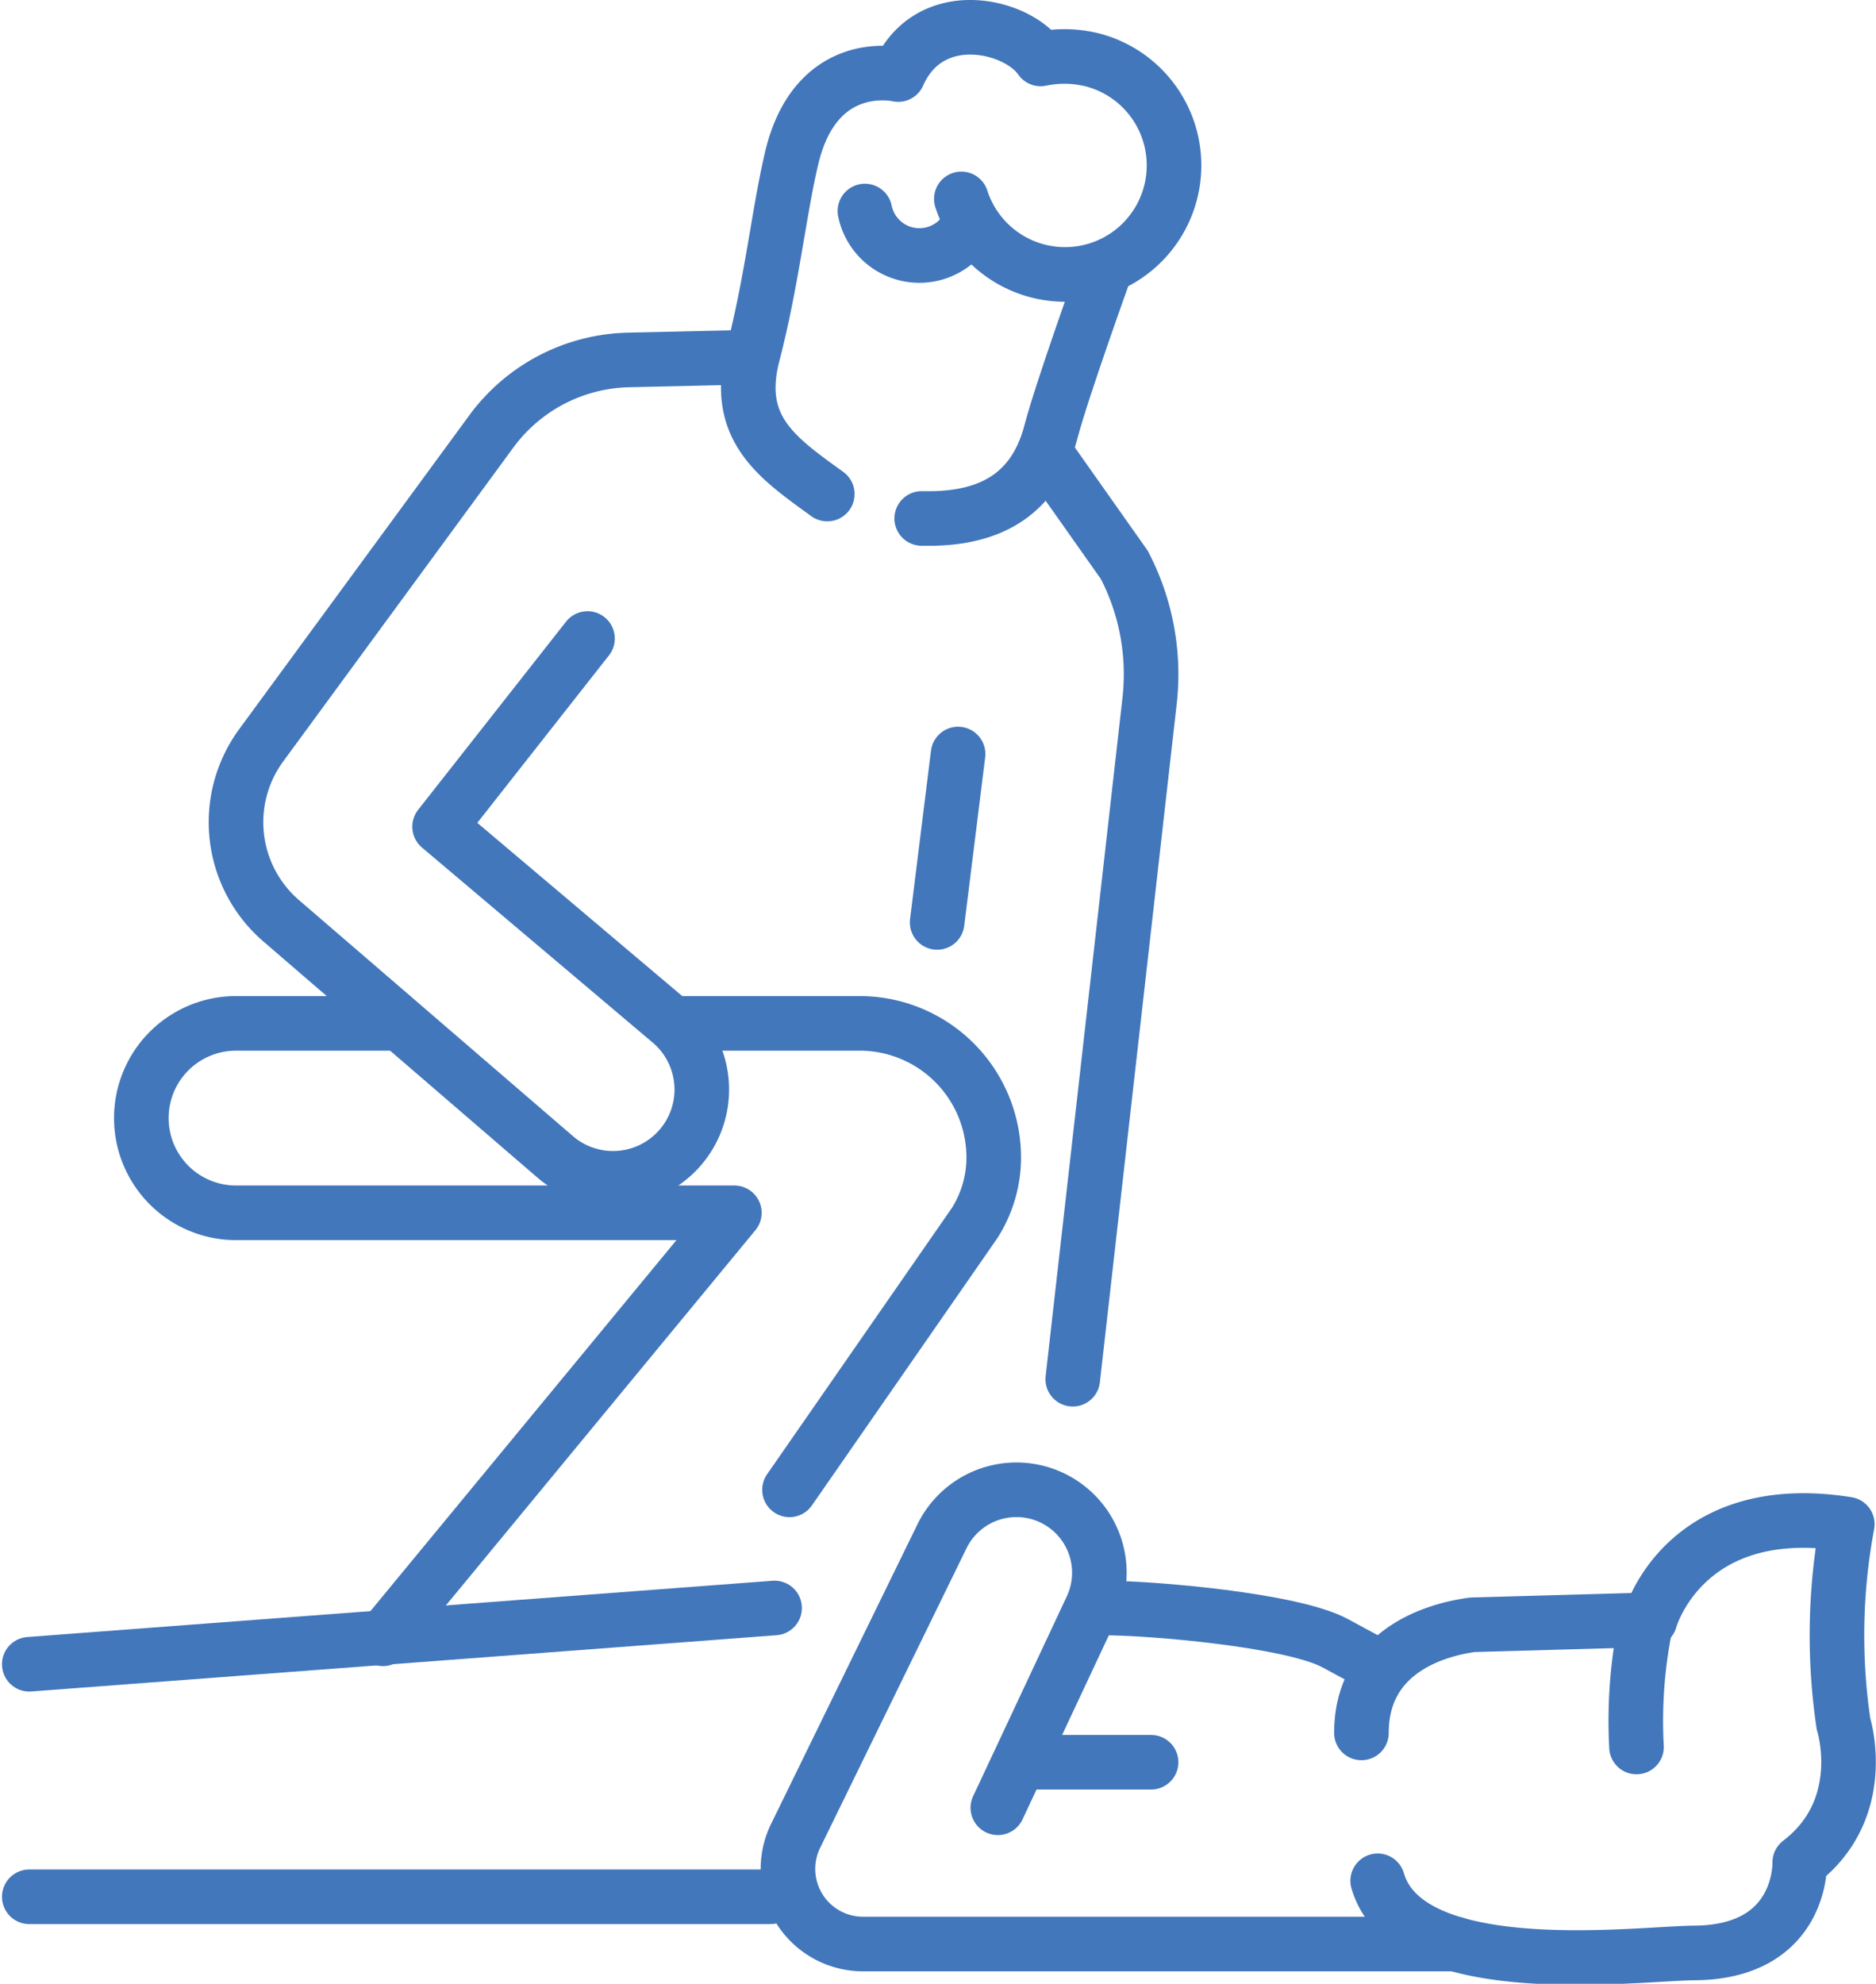
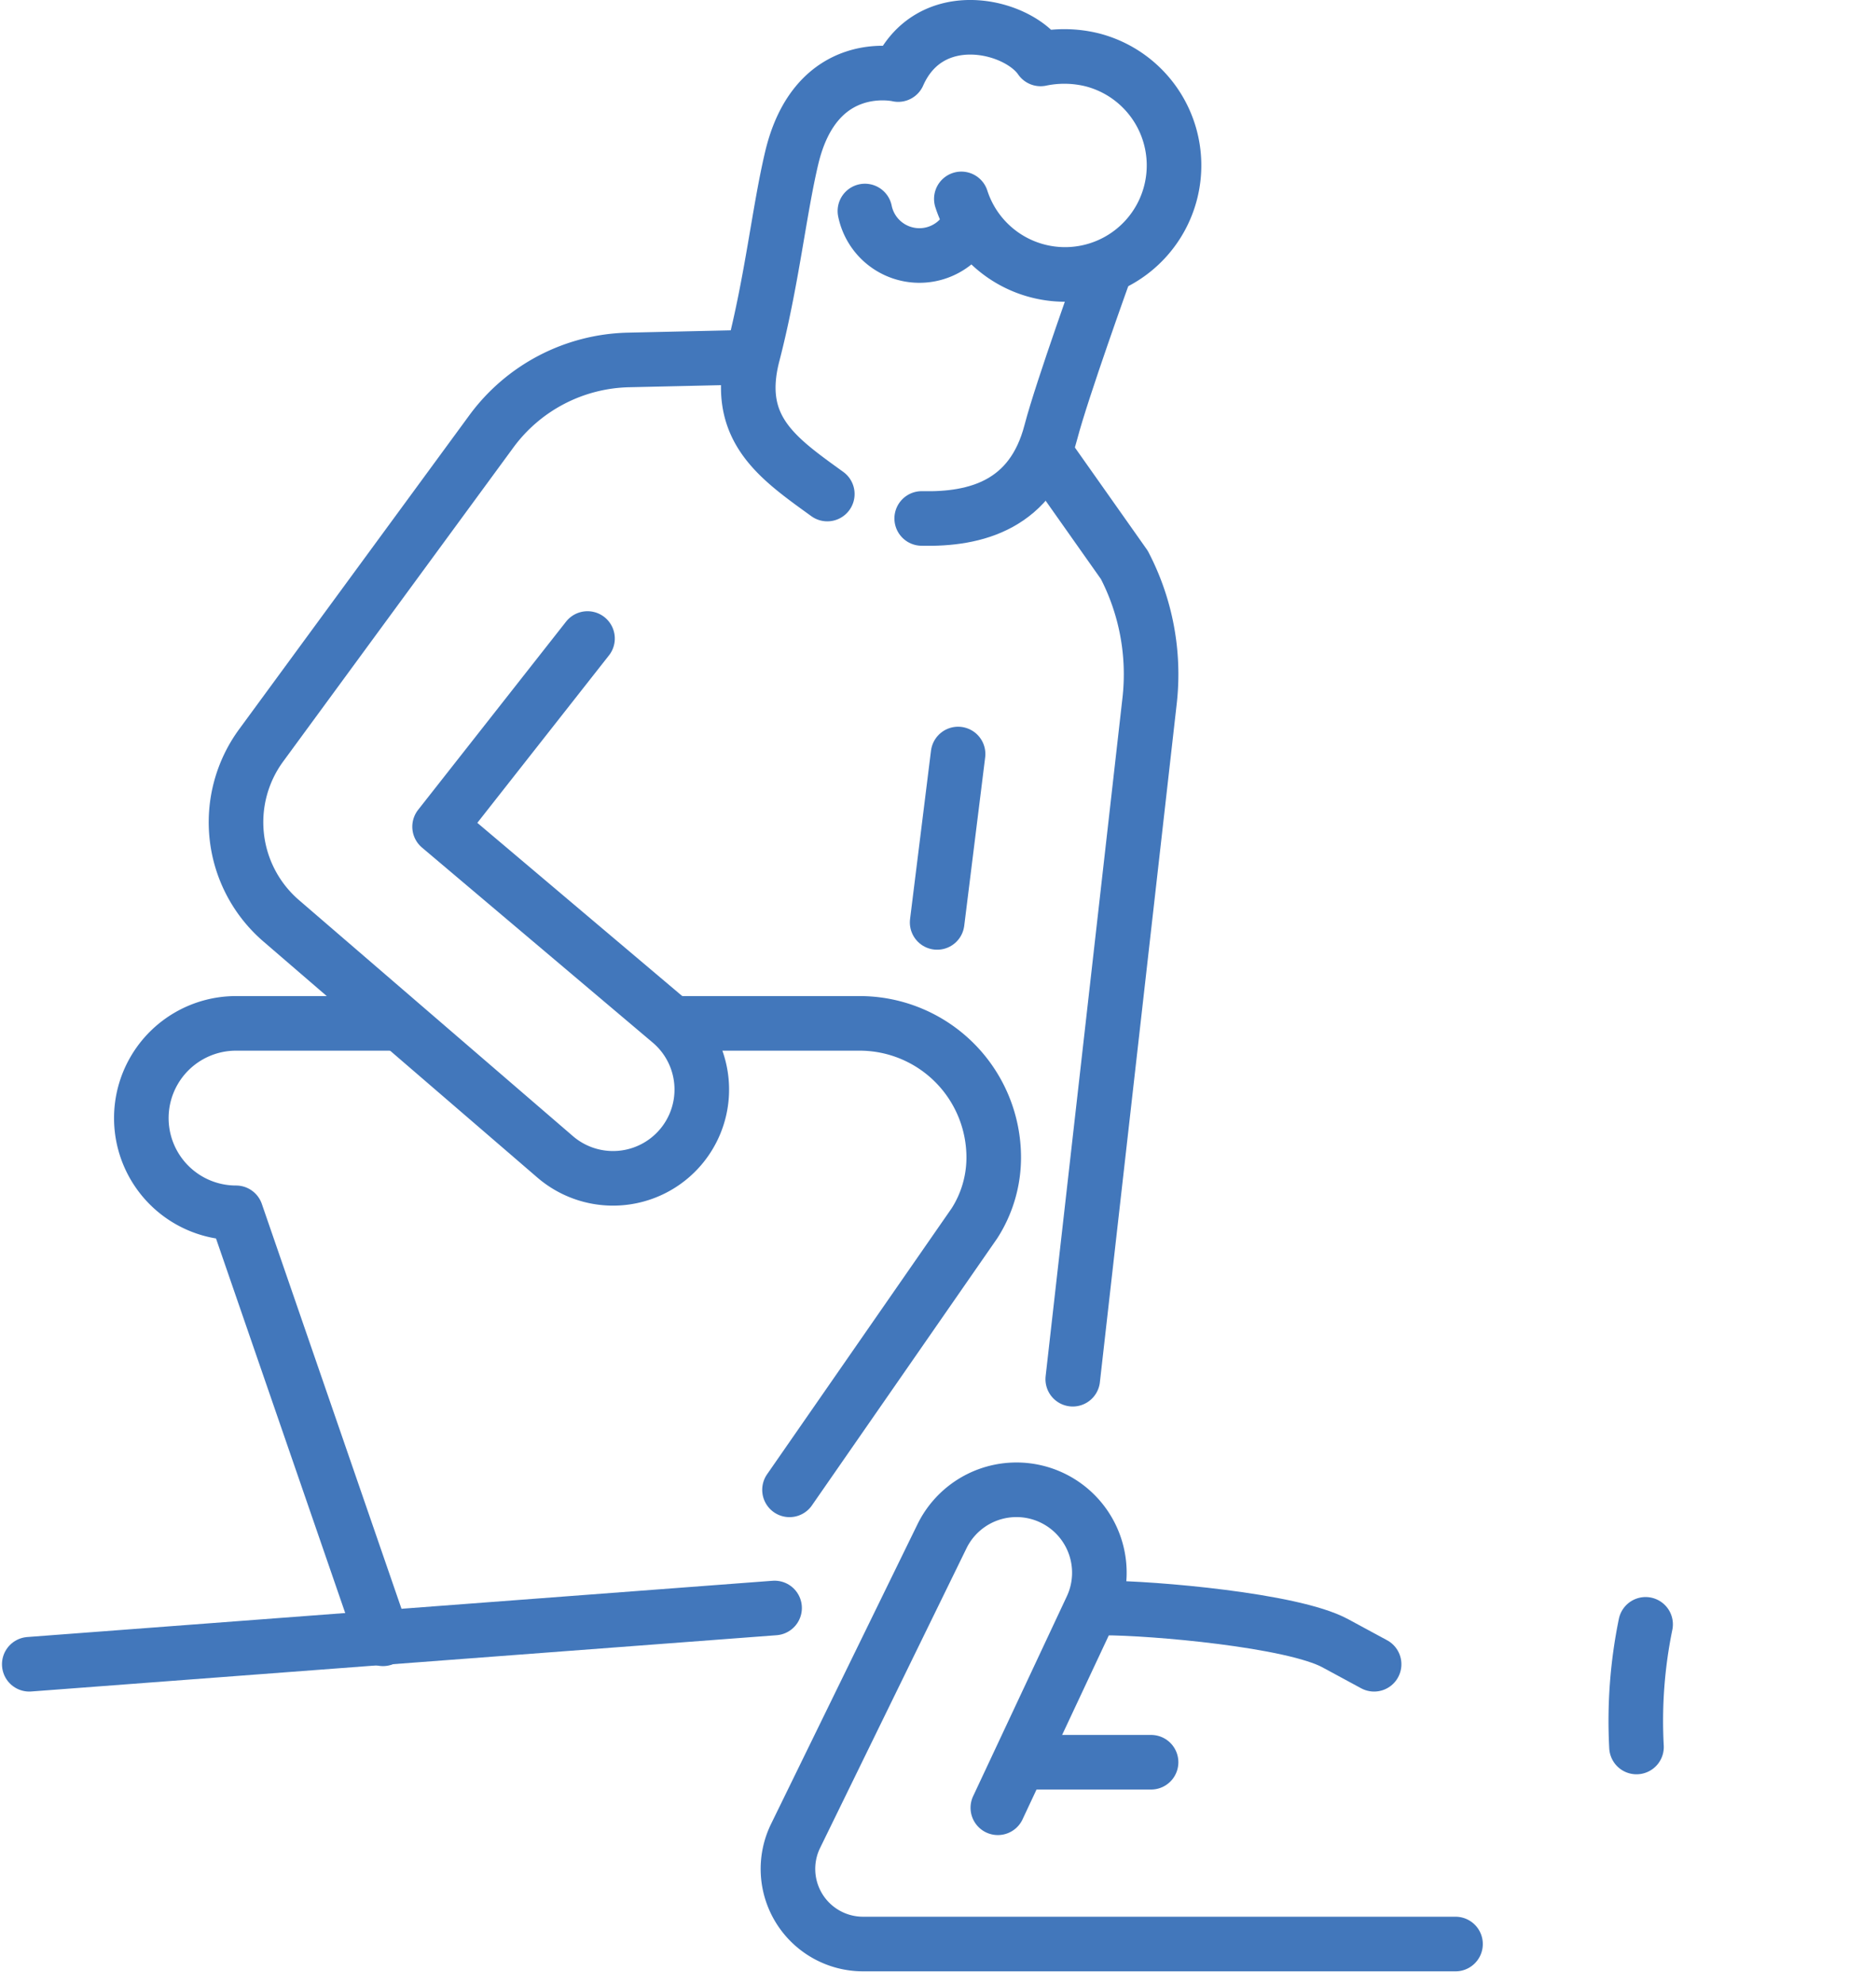
<svg xmlns="http://www.w3.org/2000/svg" width="103.114" height="109.002" viewBox="0 0 103.114 109.002">
  <g id="medical" transform="translate(-30.06 -16.405)">
    <g id="Group_532" data-name="Group 532" transform="translate(31.669 36.034)">
      <g id="Group_531" data-name="Group 531" transform="translate(0 36.601)">
-         <path id="Path_51" data-name="Path 51" d="M73.133,262.808h-8.7a5.2,5.2,0,0,0,0,10.409H91.824L72.51,296.623" transform="translate(-53.069 -262.808)" fill="none" stroke="#4277bb" stroke-linecap="round" stroke-linejoin="round" stroke-miterlimit="10" stroke-width="3" />
+         <path id="Path_51" data-name="Path 51" d="M73.133,262.808h-8.7a5.2,5.2,0,0,0,0,10.409L72.51,296.623" transform="translate(-53.069 -262.808)" fill="none" stroke="#4277bb" stroke-linecap="round" stroke-linejoin="round" stroke-miterlimit="10" stroke-width="3" />
        <path id="Path_52" data-name="Path 52" d="M197.736,288.438l10.171-14.653a6.7,6.7,0,0,0,1.054-3.608,7.369,7.369,0,0,0-7.369-7.369h-9.876" transform="translate(-155.95 -262.808)" fill="none" stroke="#4277bb" stroke-linecap="round" stroke-linejoin="round" stroke-miterlimit="10" stroke-width="3" />
        <path id="Path_53" data-name="Path 53" d="M72.635,406.55l-40.966,3.092" transform="translate(-31.669 -374.428)" fill="none" stroke="#4277bb" stroke-linecap="round" stroke-linejoin="round" stroke-miterlimit="10" stroke-width="3" />
-         <path id="Path_54" data-name="Path 54" d="M72.411,477.555H31.669" transform="translate(-31.669 -429.565)" fill="none" stroke="#4277bb" stroke-linecap="round" stroke-linejoin="round" stroke-miterlimit="10" stroke-width="3" />
        <path id="Path_55" data-name="Path 55" d="M310.832,409.642l-2.14-1.157c-2.35-1.27-10.042-1.935-12.713-1.935" transform="translate(-236.913 -374.428)" fill="none" stroke="#4277bb" stroke-linecap="round" stroke-linejoin="round" stroke-miterlimit="10" stroke-width="3" />
        <path id="Path_56" data-name="Path 56" d="M254.965,402.453H222.4a4.127,4.127,0,0,1-3.708-5.939l8.045-16.461a4.557,4.557,0,0,1,8.22,3.936l-5.148,10.977" transform="translate(-176.572 -351.867)" fill="none" stroke="#4277bb" stroke-linecap="round" stroke-linejoin="round" stroke-miterlimit="10" stroke-width="3" />
      </g>
      <path id="Path_57" data-name="Path 57" d="M110.677,99.027l-6.606.149a9.622,9.622,0,0,0-7.521,3.928L83.9,120.352a7.145,7.145,0,0,0,1.1,9.639l15.074,12.984a4.878,4.878,0,1,0,6.333-7.422l-12.7-10.732,8.13-10.339" transform="translate(-71.154 -99.027)" fill="none" stroke="#4277bb" stroke-linecap="round" stroke-linejoin="round" stroke-miterlimit="10" stroke-width="3" />
      <path id="Path_58" data-name="Path 58" d="M282.79,124.282l4.069,5.764a13,13,0,0,1,1.39,7.473l-4.223,37.271" transform="translate(-226.671 -118.638)" fill="none" stroke="#4277bb" stroke-linecap="round" stroke-linejoin="round" stroke-miterlimit="10" stroke-width="3" />
      <path id="Path_59" data-name="Path 59" d="M256.116,196.583l-1.151,9.253" transform="translate(-205.064 -174.782)" fill="none" stroke="#4277bb" stroke-linecap="round" stroke-linejoin="round" stroke-miterlimit="10" stroke-width="3" />
    </g>
    <g id="Group_536" data-name="Group 536" transform="translate(104.891 99.951)">
      <g id="Group_535" data-name="Group 535">
        <g id="Group_534" data-name="Group 534">
          <g id="Group_533" data-name="Group 533">
-             <path id="Path_60" data-name="Path 60" d="M359.325,396.714c0-4.249,3.654-5.609,6.1-5.941l9.762-.274s1.837-6.685,10.843-5.254a33.146,33.146,0,0,0-.208,10.976s1.478,4.651-2.406,7.61c0,0,.177,4.94-5.807,4.974-3.05.017-15.732,1.715-17.391-3.965" transform="translate(-359.325 -385.044)" fill="none" stroke="#4277bb" stroke-linecap="round" stroke-linejoin="round" stroke-miterlimit="10" stroke-width="3" />
-           </g>
+             </g>
        </g>
      </g>
      <path id="Path_61" data-name="Path 61" d="M427.356,410.575a26.432,26.432,0,0,0-.5,6.738" transform="translate(-411.737 -404.87)" fill="none" stroke="#4277bb" stroke-linecap="round" stroke-linejoin="round" stroke-miterlimit="10" stroke-width="3" />
    </g>
    <g id="Group_542" data-name="Group 542" transform="translate(71.192 17.905)">
      <g id="Group_540" data-name="Group 540" transform="translate(9.529 13.404)">
        <g id="Group_539" data-name="Group 539">
          <g id="Group_538" data-name="Group 538">
            <g id="Group_537" data-name="Group 537">
              <path id="Path_62" data-name="Path 62" d="M251.168,91.47c2.983.073,6.064-.745,7.106-4.767.6-2.3,2.947-8.816,2.947-8.816" transform="translate(-251.168 -77.887)" fill="none" stroke="#4277bb" stroke-linecap="round" stroke-linejoin="round" stroke-miterlimit="10" stroke-width="3" />
            </g>
          </g>
        </g>
      </g>
      <g id="Group_541" data-name="Group 541" transform="translate(0 0)">
        <path id="Path_63" data-name="Path 63" d="M220.234,27.334a5.99,5.99,0,1,0,7.2-7.639,6.4,6.4,0,0,0-2.844-.053c-1.3-1.894-6.11-3.023-7.827.859,0,0-4.518-1.074-5.857,4.6-.691,2.927-1.078,6.72-2.13,10.782s1.344,5.681,4.09,7.667" transform="translate(-208.526 -17.905)" fill="none" stroke="#4277bb" stroke-linecap="round" stroke-linejoin="round" stroke-miterlimit="10" stroke-width="3" />
        <path id="Path_64" data-name="Path 64" d="M242.955,63.766a3.056,3.056,0,0,1-5.754-.7" transform="translate(-230.793 -52.971)" fill="none" stroke="#4277bb" stroke-linecap="round" stroke-linejoin="round" stroke-miterlimit="10" stroke-width="3" />
      </g>
    </g>
    <path id="Path_65" data-name="Path 65" d="M282.593,444.475H275.4" transform="translate(-189.264 -331.243)" fill="none" stroke="#4277bb" stroke-linecap="round" stroke-linejoin="round" stroke-miterlimit="10" stroke-width="3" />
  </g>
</svg>